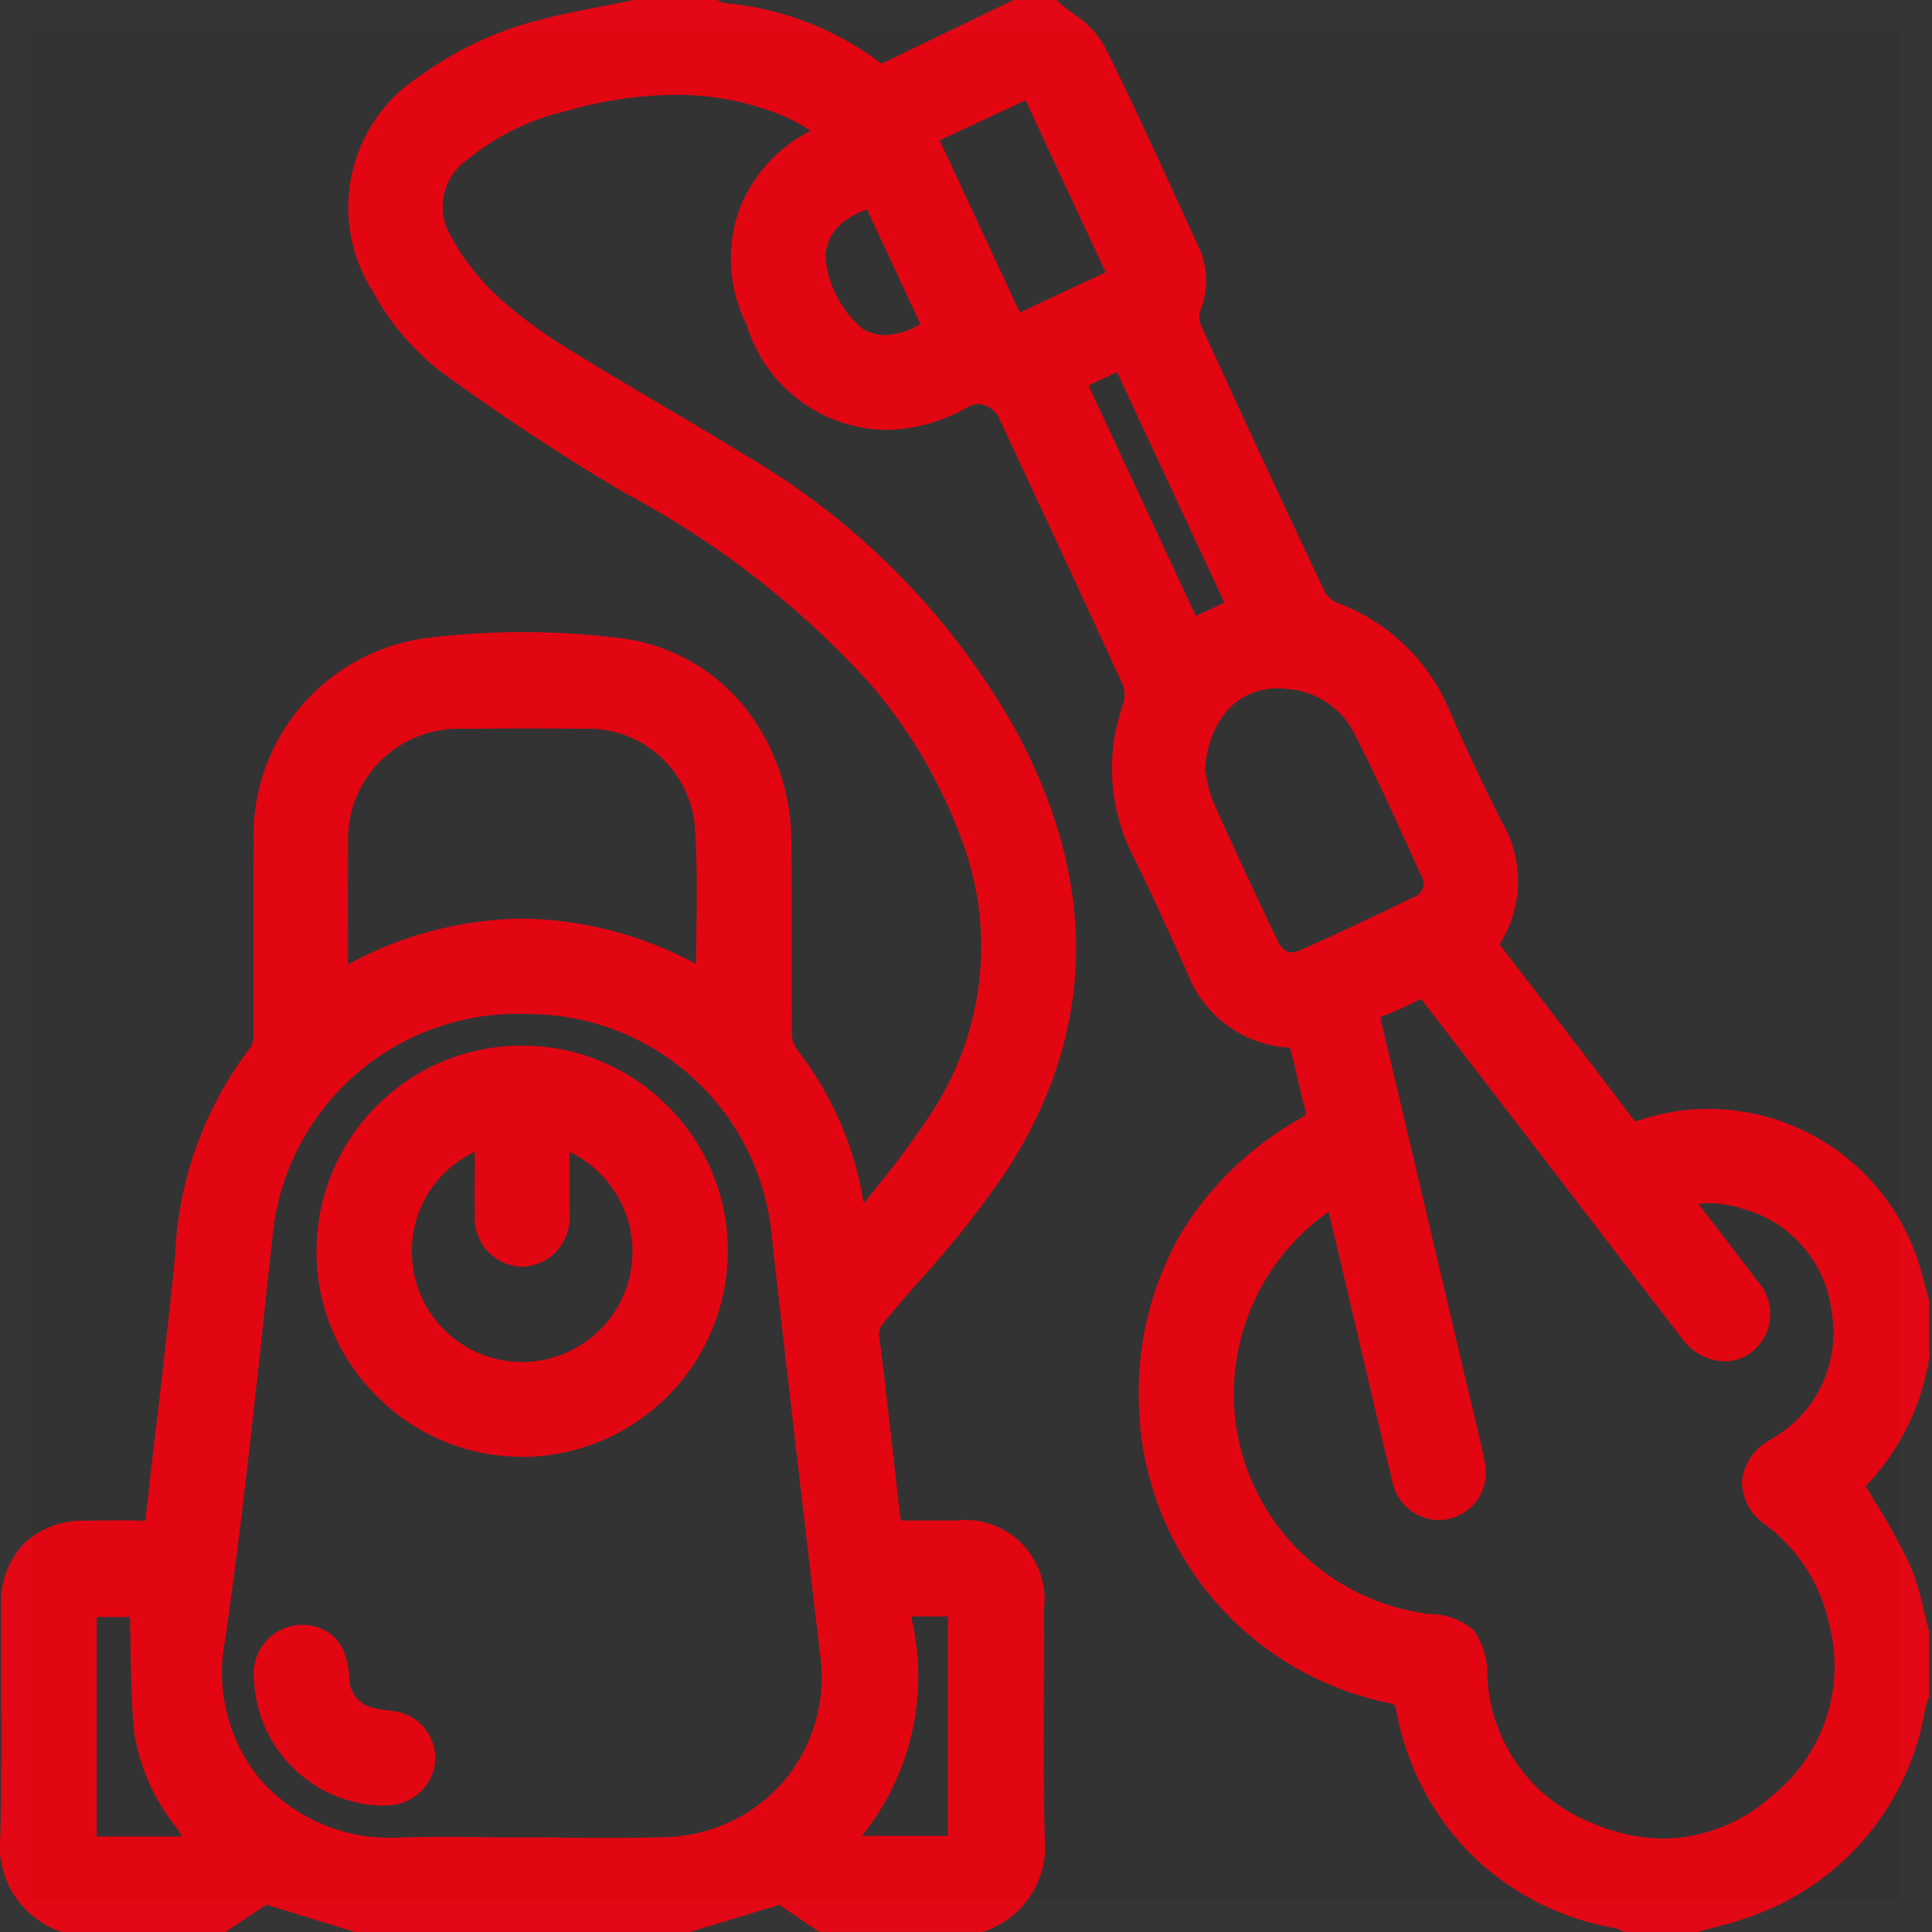
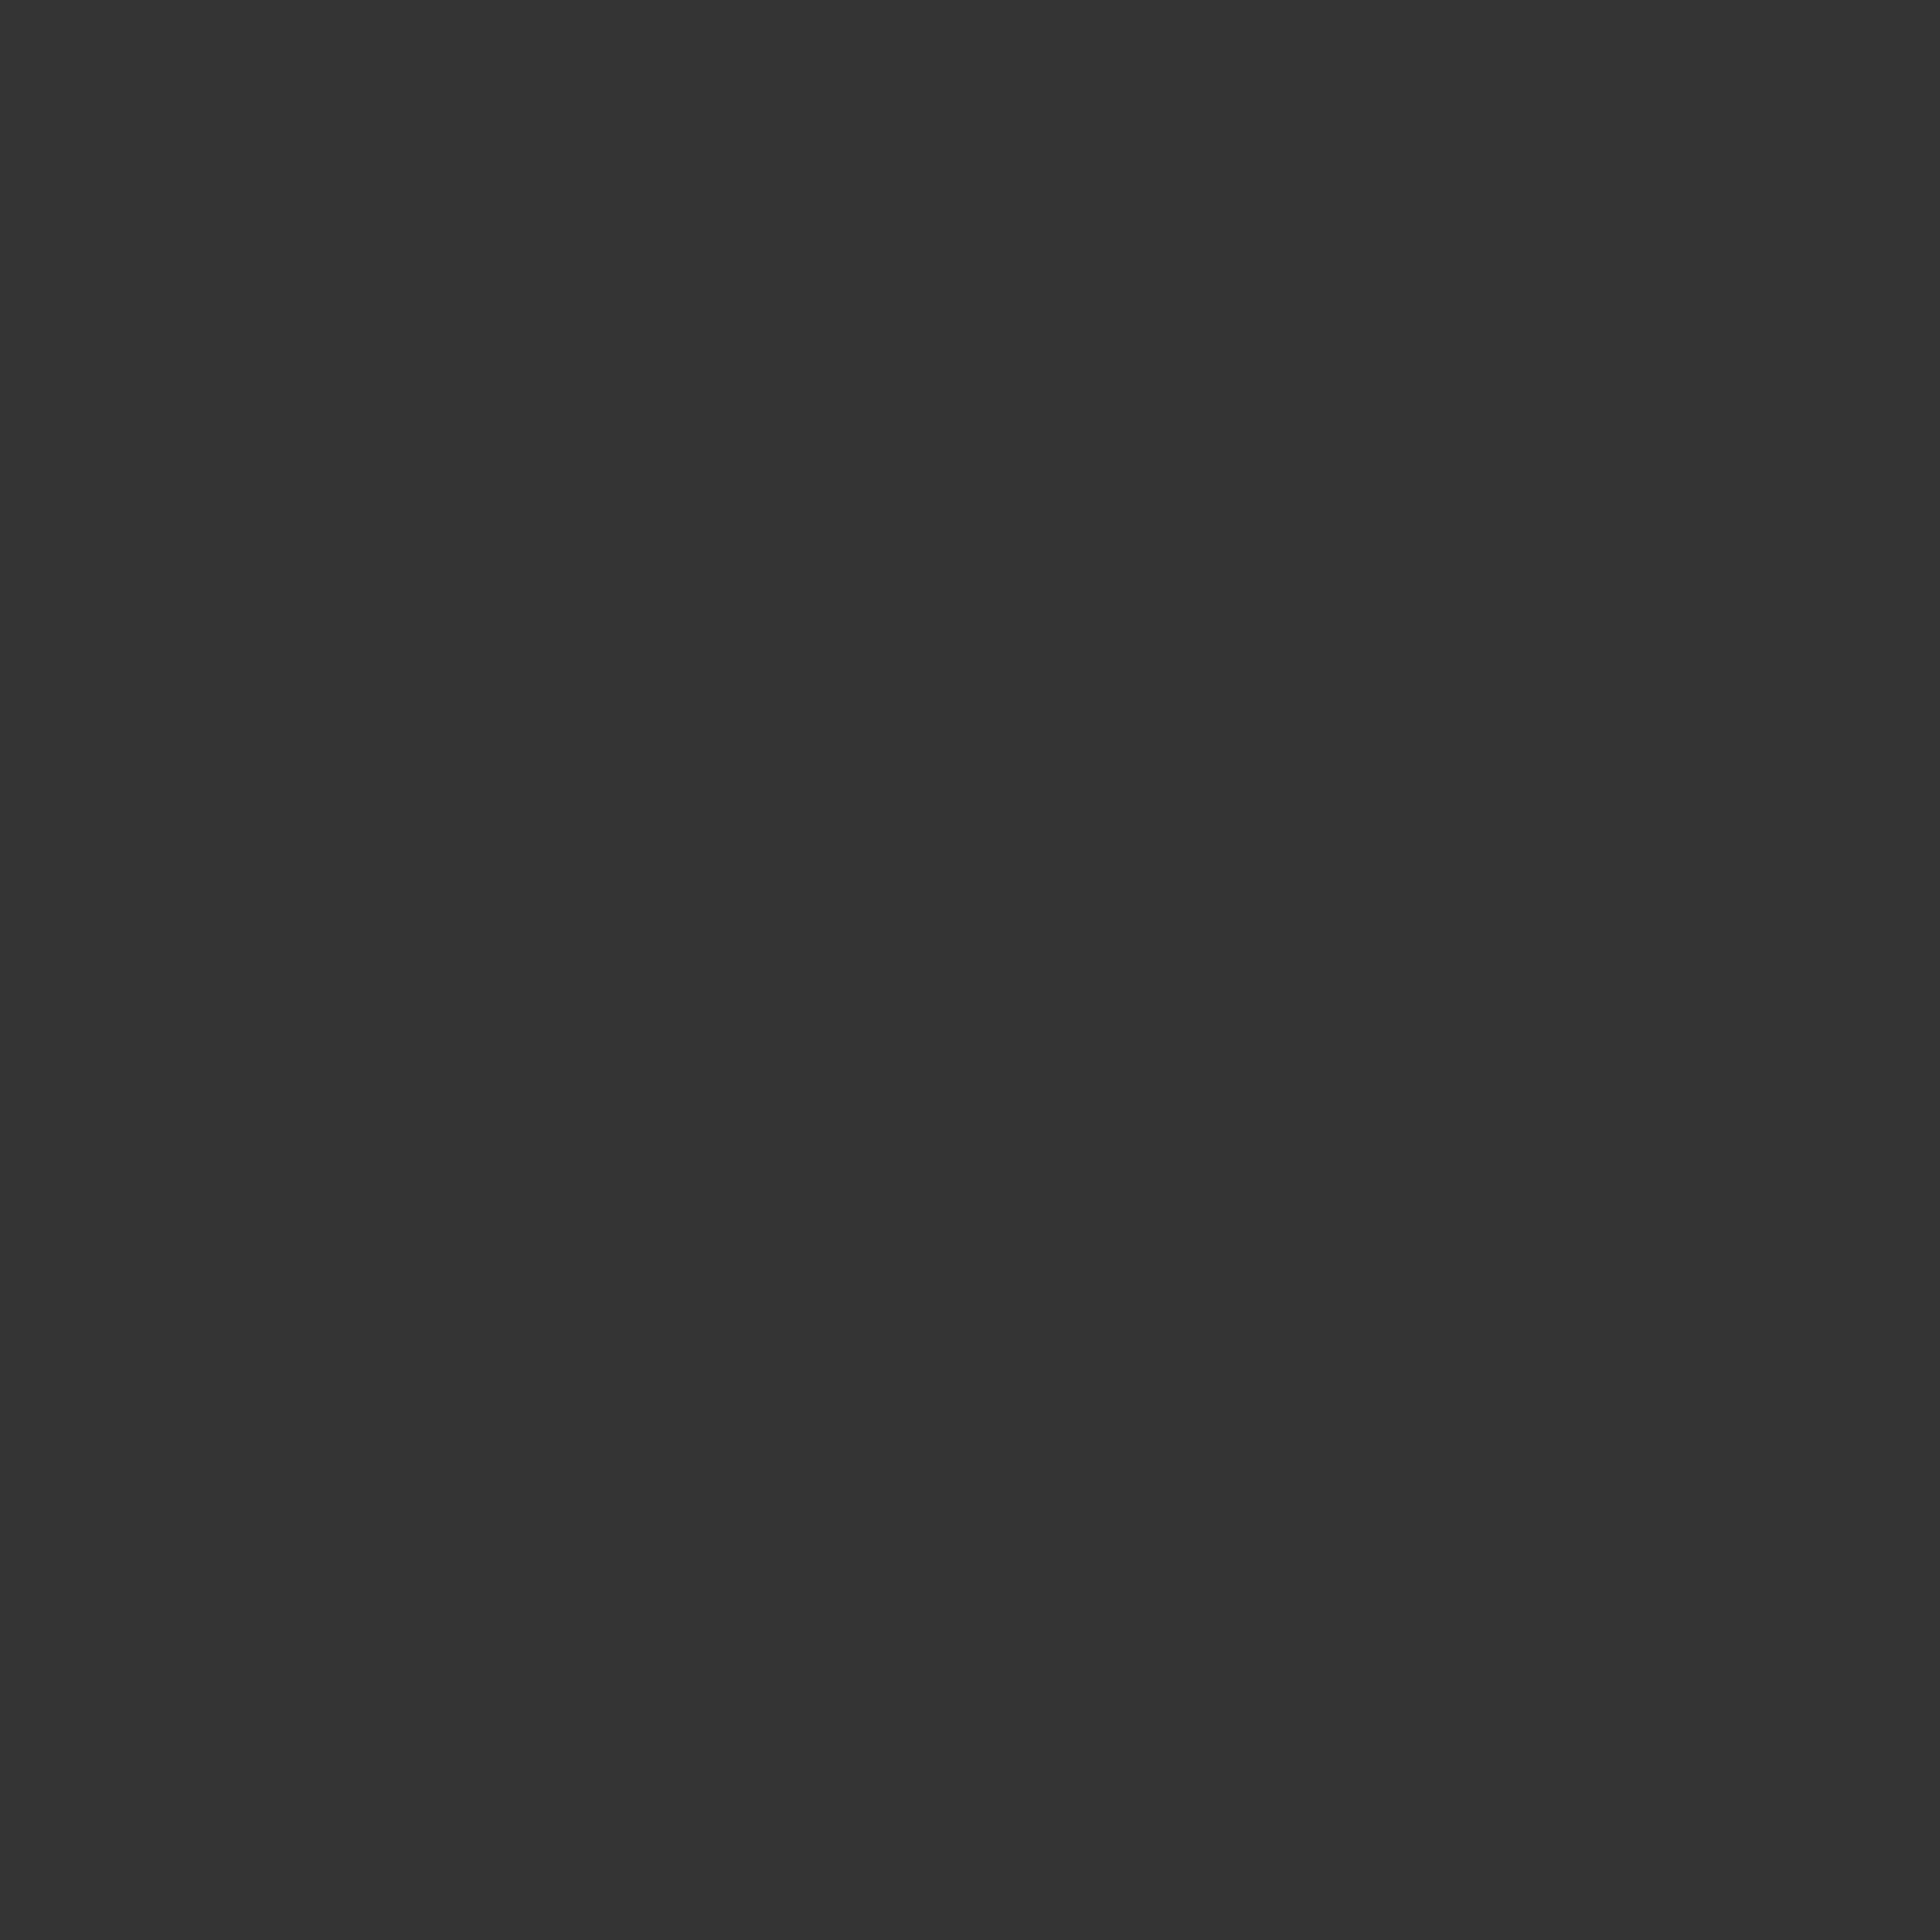
<svg xmlns="http://www.w3.org/2000/svg" width="60" height="60" viewBox="0 0 60 60">
  <rect x="0" y="0" width="60" height="60" fill="#333333" stroke="none" />
  <g id="Icon_Tlak" transform="translate(0 -500)">
-     <path id="Icon_Tlak-2" data-name="Icon_Tlak" d="M-3795.543,454l-.089-.037c-.041-.016-.077-.033-.108-.048s-.045-.022-.059-.027a8.411,8.411,0,0,1-4.481-2.265,8.492,8.492,0,0,1-2.354-4.477c-.04-.209-.045-.214-.248-.26a9.718,9.718,0,0,1-7.753-9.556,9.887,9.887,0,0,1,1.3-5.006,10.148,10.148,0,0,1,3.728-3.594.619.619,0,0,0,.167-.122.536.536,0,0,0-.029-.164c-.089-.318-.163-.638-.234-.947s-.144-.628-.23-.931a.192.192,0,0,0-.024-.028,3.606,3.606,0,0,1-3.16-2.3c-.577-1.288-1.145-2.547-1.761-3.789a5.974,5.974,0,0,1-.232-4.613.919.919,0,0,0-.02-.561c-1.02-2.236-2.078-4.5-3.1-6.694l-.72-1.544a.769.769,0,0,0-.668-.488.619.619,0,0,0-.309.085,5.267,5.267,0,0,1-2.58.718,4.6,4.6,0,0,1-4.313-3.282l-.021-.041c-.014-.029-.028-.058-.042-.087a4.568,4.568,0,0,1-.163-3.418,4.571,4.571,0,0,1,2.224-2.462,5.7,5.7,0,0,0-.82-.449,8.687,8.687,0,0,0-3.406-.668,12.42,12.42,0,0,0-3.315.489,7.513,7.513,0,0,0-3.121,1.525,1.775,1.775,0,0,0-.5,2.4,7.336,7.336,0,0,0,1.437,1.847,14.387,14.387,0,0,0,2.28,1.681c.928.577,1.887,1.143,2.814,1.69.856.505,1.741,1.027,2.6,1.56a22.83,22.83,0,0,1,8.308,8.379c2.682,4.838,2.615,9.5-.2,13.85a30.574,30.574,0,0,1-2.719,3.432c-.333.381-.676.774-1,1.165-.218.26-.257.355-.229.571.166,1.259.308,2.539.447,3.778.061.545.123,1.108.187,1.662.01.08.023.161.038.246h.923c.267,0,.532,0,.8,0a2.463,2.463,0,0,1,2.724,2.716c0,.734,0,1.479-.007,2.2-.008,1.6-.015,3.253.023,4.875a2.79,2.79,0,0,1-1.823,2.951l-.088.036h-5.079l-.6-.4-.649-.44-2.788.844h-10.386l-2.755-.85-1.279.85h-5.077l-.089-.037a2.8,2.8,0,0,1-1.817-2.955c.036-1.59.03-3.209.023-4.777,0-.791-.007-1.61,0-2.416a2.6,2.6,0,0,1,.7-1.869,2.607,2.607,0,0,1,1.86-.72c.4-.008.714-.01,1-.01.335,0,.635,0,.92.013h0s0-.007,0-.01c.114-1.031.236-2.079.354-3.091.2-1.685.4-3.429.57-5.144a11.4,11.4,0,0,1,2.367-6.495.854.854,0,0,0,.063-.385c.005-.882,0-1.779,0-2.647,0-1.079,0-2.193.009-3.291a6.186,6.186,0,0,1,5.319-6.348,24.516,24.516,0,0,1,6.083,0,5.874,5.874,0,0,1,3.821,2.112,6.748,6.748,0,0,1,1.475,4.2c.011,1.018.01,2.052.01,3.052,0,.965,0,1.962.007,2.941a.894.894,0,0,0,.165.479,10.4,10.4,0,0,1,1.968,4.233c.038.178.069.355.1.536l.428-.542a25.011,25.011,0,0,0,1.767-2.415,9.406,9.406,0,0,0,.811-8.427,15.726,15.726,0,0,0-2.831-4.778,28.07,28.07,0,0,0-7.595-5.9,69.134,69.134,0,0,1-5.788-3.826,7.919,7.919,0,0,1-2.031-2.42,4.854,4.854,0,0,1,1.48-6.721,10.738,10.738,0,0,1,3.746-1.74c.652-.169,1.318-.3,1.961-.423.284-.055.575-.112.861-.171l.05-.01h2.59l.109.059.051.03a9.4,9.4,0,0,1,4.939,1.89l4.1-1.979h1.335l.139.125c.115.1.249.2.392.308a2.934,2.934,0,0,1,.944.966c.787,1.572,1.53,3.193,2.249,4.762q.354.775.712,1.549a2.483,2.483,0,0,1,.033,1.932.668.668,0,0,0,0,.418c1.317,2.887,2.621,5.692,3.874,8.337a.847.847,0,0,0,.383.327,6.06,6.06,0,0,1,3.415,3.19c.493,1.145,1.054,2.345,1.667,3.569a3.633,3.633,0,0,1-.05,3.846l.873,1.135c1.07,1.391,2.176,2.827,3.249,4.251a.621.621,0,0,0,.095.106.728.728,0,0,0,.156-.039,6.686,6.686,0,0,1,2.118-.344,6.869,6.869,0,0,1,6.574,4.929c.066.23.127.463.185.687.028.1.054.207.082.31l.016.062v1.728l-.009.048a7.406,7.406,0,0,1-1.966,3.953l.285.475a20.166,20.166,0,0,1,1.053,1.889,7.608,7.608,0,0,1,.464,1.481c.051.214.1.417.155.617l.018.065v1.994l-.027.079c-.014.039-.028.078-.043.117a.85.85,0,0,0-.045.13,8.26,8.26,0,0,1-5.635,6.586c-.324.118-.654.2-.973.283-.139.036-.284.074-.424.113l-.065.018Zm-11.938-15.045a6.934,6.934,0,0,0,5.876,5.171,2.069,2.069,0,0,1,1.375.506,2.37,2.37,0,0,1,.421,1.428,5.131,5.131,0,0,0,3.265,4.559,5.638,5.638,0,0,0,2.207.481,5.134,5.134,0,0,0,3.363-1.326,5.151,5.151,0,0,0,1.77-5.377,5.229,5.229,0,0,0-1.963-3.043,1.621,1.621,0,0,1-.733-1.35,1.655,1.655,0,0,1,.886-1.294c.038-.025.078-.049.117-.073s.1-.064.142-.092a3.765,3.765,0,0,0,1.638-3.8,3.764,3.764,0,0,0-2.748-3.2,3.29,3.29,0,0,0-1.391-.16c.173.227.348.452.521.678.436.566.886,1.151,1.323,1.732a1.508,1.508,0,0,1-.151,2.164,1.393,1.393,0,0,1-.882.321,1.7,1.7,0,0,1-1.305-.694c-.049-.062-.1-.122-.14-.181l-.044-.057-1.91-2.487q-2.761-3.6-5.523-7.193c-.157-.206-.315-.407-.482-.619l-.019-.026-.115.056c-.361.174-.7.339-1.07.476a.661.661,0,0,0-.079.034,1,1,0,0,0,.024.135c.524,2.186,1.047,4.409,1.552,6.56q.269,1.145.539,2.289.263,1.119.528,2.238l.529,2.242c.026.112.046.22.062.324a1.473,1.473,0,0,1-1.109,1.793,1.445,1.445,0,0,1-.324.037,1.493,1.493,0,0,1-1.436-1.23c-.283-1.167-.56-2.354-.828-3.5q-.194-.827-.388-1.654c-.2-.854-.4-1.707-.61-2.582l-.145-.61A6.923,6.923,0,0,0-3807.481,438.955Zm-30.042-6.683q-.119,1.088-.234,2.175c-.371,3.458-.753,7.032-1.259,10.533a5.214,5.214,0,0,0,1.114,4.3,5.329,5.329,0,0,0,3.988,1.792c.072,0,.145,0,.216,0,.439-.019.905-.027,1.468-.027.4,0,.812,0,1.208.009l.705.008v0h.491c.462,0,.932,0,1.386.007s.919.007,1.379.007c.634,0,1.158-.007,1.649-.02a5.032,5.032,0,0,0,3.729-1.712,5.006,5.006,0,0,0,1.158-3.917c-.5-4.254-1.018-8.653-1.508-13.041a7.592,7.592,0,0,0-7.313-6.888c-.126-.006-.255-.009-.381-.009A7.642,7.642,0,0,0-3837.524,432.271ZM-3843,451.034h2.664c-.058-.087-.116-.173-.174-.259a6.389,6.389,0,0,1-1.316-2.919c-.093-.958-.109-1.93-.124-2.869,0-.252-.009-.51-.014-.768H-3843Zm25.332-6.67a7.888,7.888,0,0,1-1.567,6.651h2.669V444.2h-1.127C-3817.686,444.254-3817.679,444.31-3817.669,444.364Zm-13.949-27.73a3.43,3.43,0,0,0-3.571,3.577c-.012,1.019-.009,2.057-.006,3.062l0,.68a11.586,11.586,0,0,1,5.409-1.425,11.637,11.637,0,0,1,5.4,1.411c0-.255.006-.508.009-.756.017-1.158.033-2.252-.033-3.35a3.33,3.33,0,0,0-3.485-3.2c-.574-.007-1.183-.009-1.81-.009C-3830.309,416.625-3830.936,416.628-3831.619,416.634Zm25.307-1.258c-1.283,0-2.169,1-2.271,2.555.025.105.048.209.07.312a3.643,3.643,0,0,0,.2.69c.694,1.55,1.422,3.095,1.98,4.267.178.376.373.376.438.376a.744.744,0,0,0,.295-.075c1.123-.5,2.291-1.049,3.47-1.626a.454.454,0,0,0,.256-.7l-.273-.6c-.571-1.258-1.16-2.559-1.8-3.8a2.522,2.522,0,0,0-2.1-1.38C-3806.137,415.381-3806.226,415.376-3806.312,415.376ZM-3806.312,414.885Zm-5.884-8.913.233.5,3.1,6.658.888-.414-3.337-7.162Zm-8.171-4.059a3.227,3.227,0,0,0,1.171,2.307,1.433,1.433,0,0,0,.69.187,2.324,2.324,0,0,0,1.088-.343l-.31-.667c-.454-.974-.9-1.937-1.352-2.9C-3819.828,400.8-3820.278,401.173-3820.367,401.914Zm3.548-3.554,2.491,5.346,2.665-1.247-.343-.737c-.719-1.542-1.427-3.062-2.144-4.606Zm-21.29,47.838a1.522,1.522,0,0,1,1.45-1.736h.038c.417,0,1.4.161,1.469,1.655a.946.946,0,0,0,.8.936,2.8,2.8,0,0,0,.41.068l.083.01a1.487,1.487,0,0,1,1.378,1.454,1.5,1.5,0,0,1-1.455,1.482c-.074,0-.149.008-.223.008A4.078,4.078,0,0,1-3838.109,446.2Zm8.306-6.954a6.338,6.338,0,0,1-4.511-1.9,6.313,6.313,0,0,1-1.857-4.509,6.37,6.37,0,0,1,1.882-4.5,6.332,6.332,0,0,1,4.5-1.86h.024a6.351,6.351,0,0,1,4.51,1.888,6.322,6.322,0,0,1,1.859,4.514,6.408,6.408,0,0,1-6.39,6.37Zm-3.4-6.156a3.421,3.421,0,0,0,3.419,3.21h.023a3.43,3.43,0,0,0,3.4-3.261,3.434,3.434,0,0,0-1.956-3.262v.129c0,.591,0,1.2,0,1.8a1.513,1.513,0,0,1-1.459,1.637h-.051a1.513,1.513,0,0,1-1.427-1.632c-.006-.6,0-1.219,0-1.814v-.123A3.394,3.394,0,0,0-3833.2,433.087Z" transform="translate(3846 106)" fill="#e20613" />
    <g id="Rectangle_143" data-name="Rectangle 143" transform="translate(0 500)" fill="none" stroke="rgba(255,255,255,0.01)" stroke-width="1">
-       <rect width="60" height="60" stroke="none" />
      <rect x="0.5" y="0.5" width="59" height="59" fill="none" />
    </g>
  </g>
</svg>